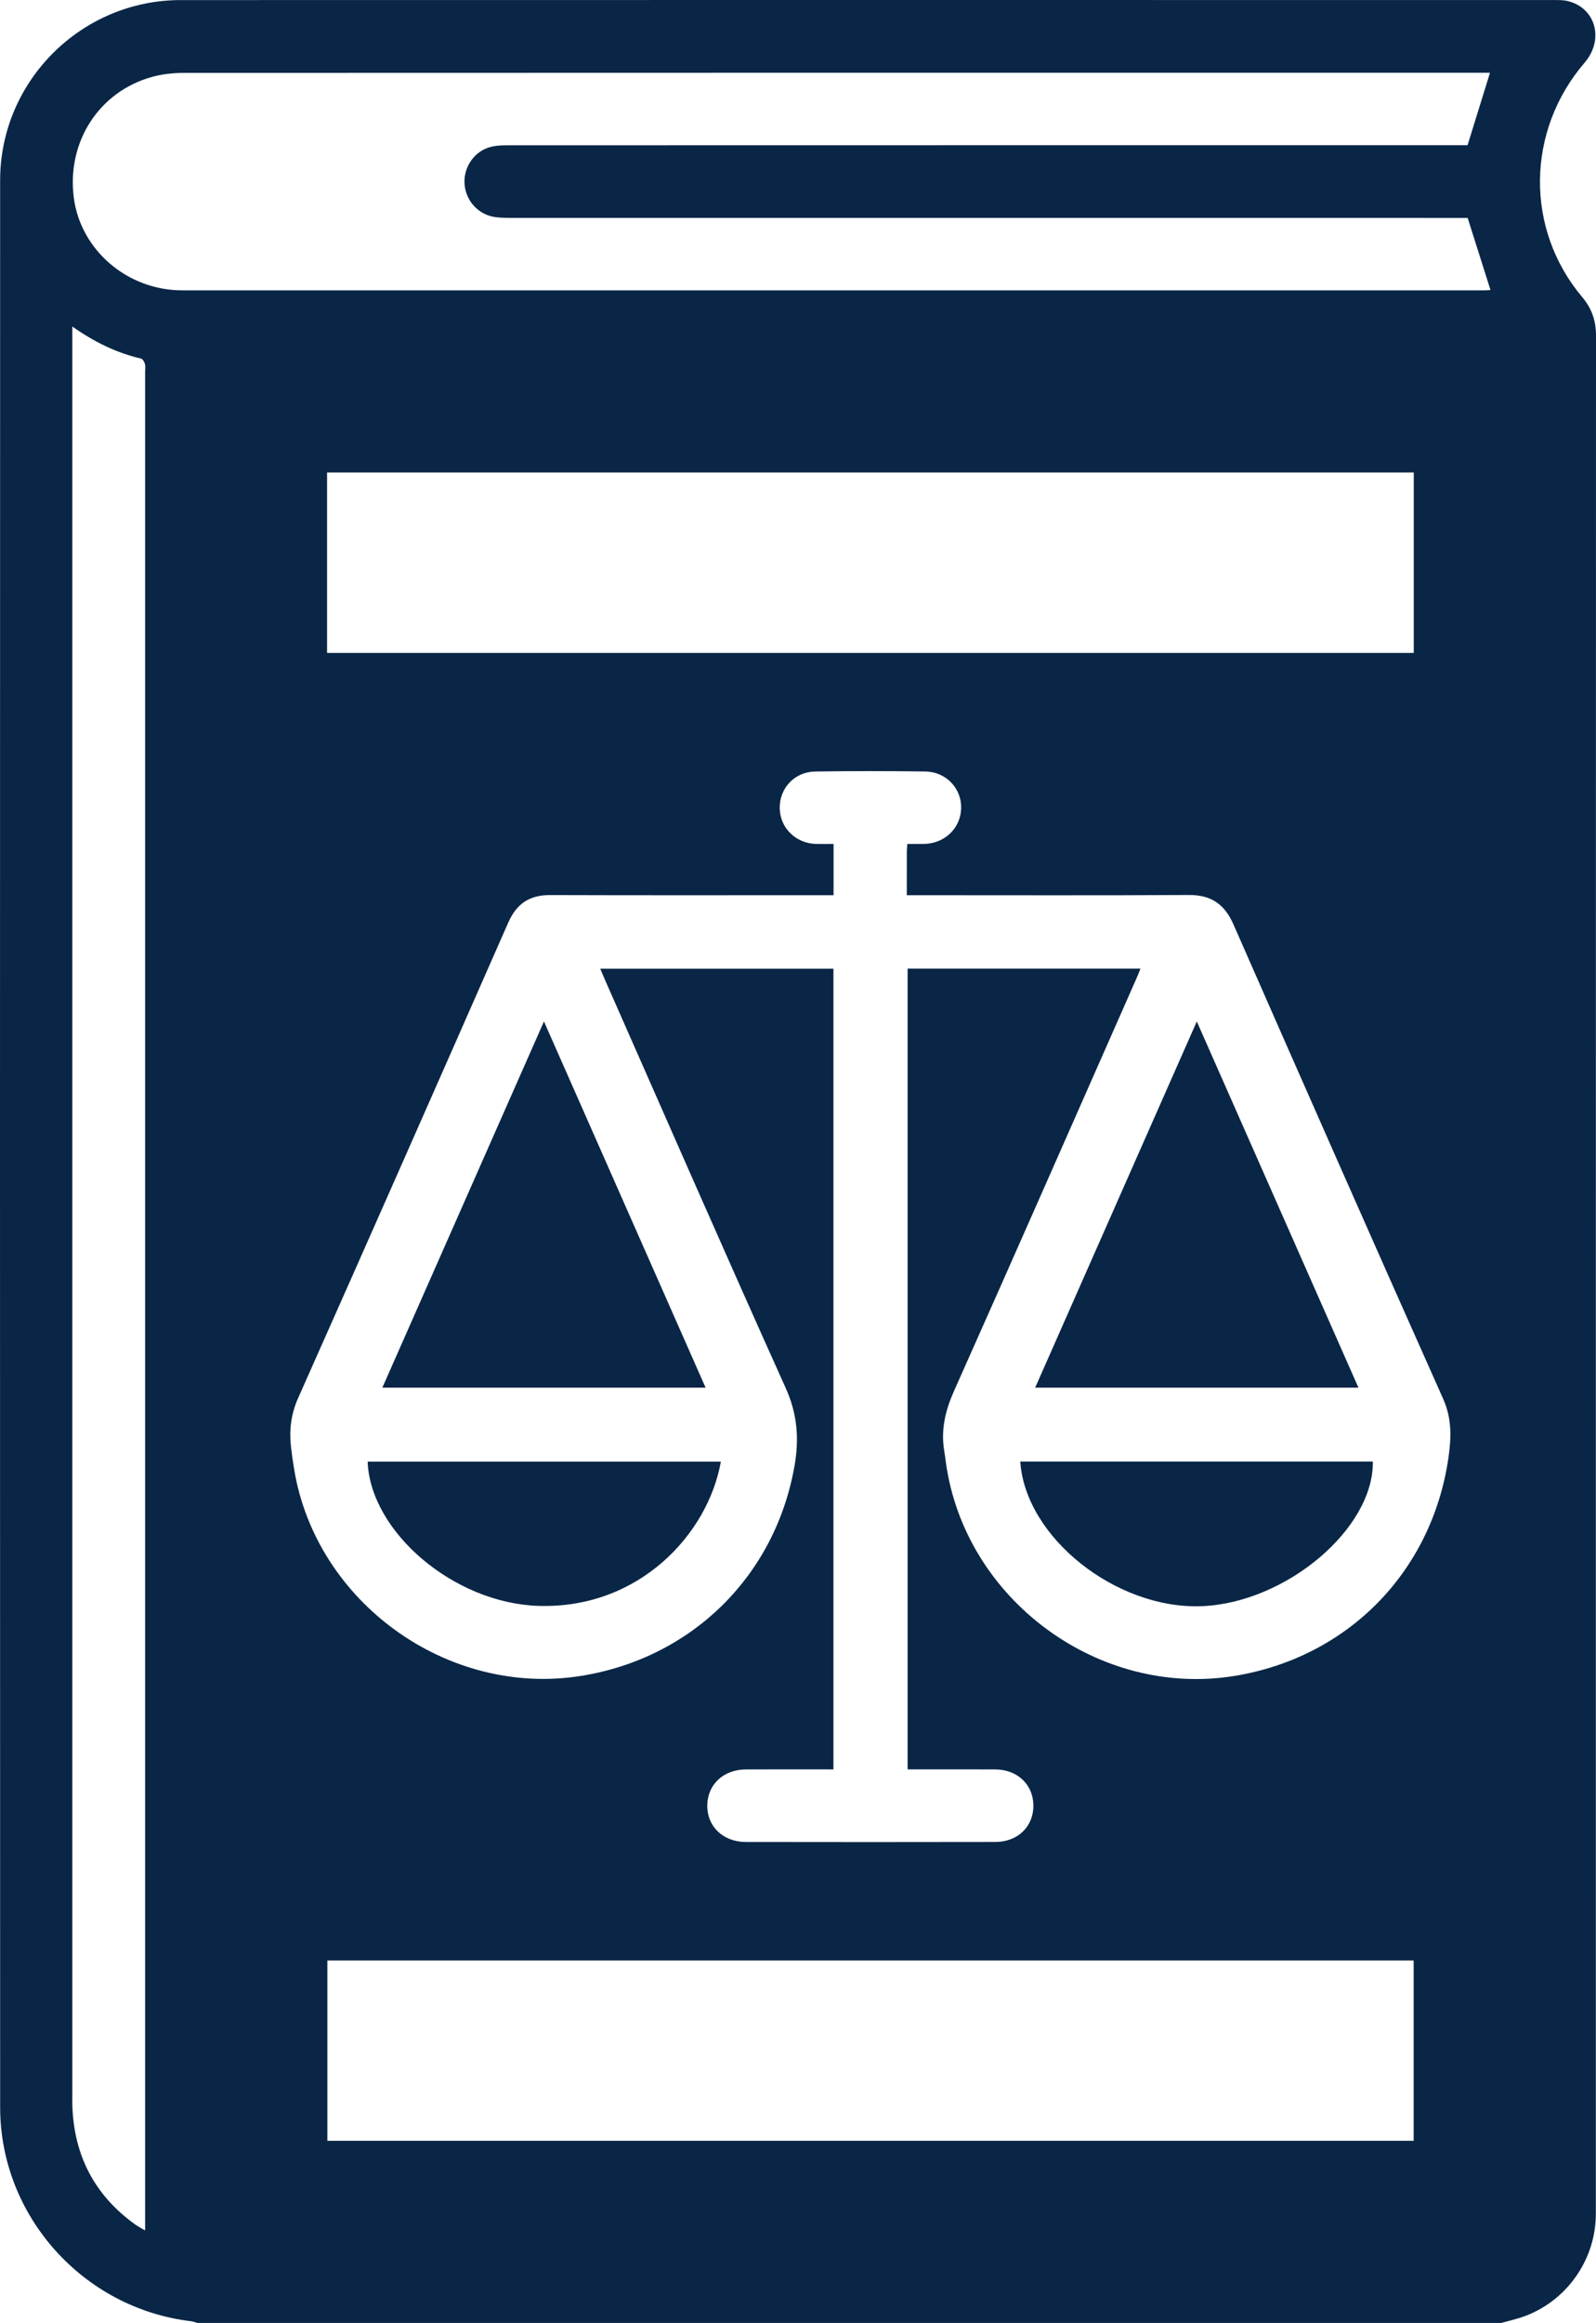
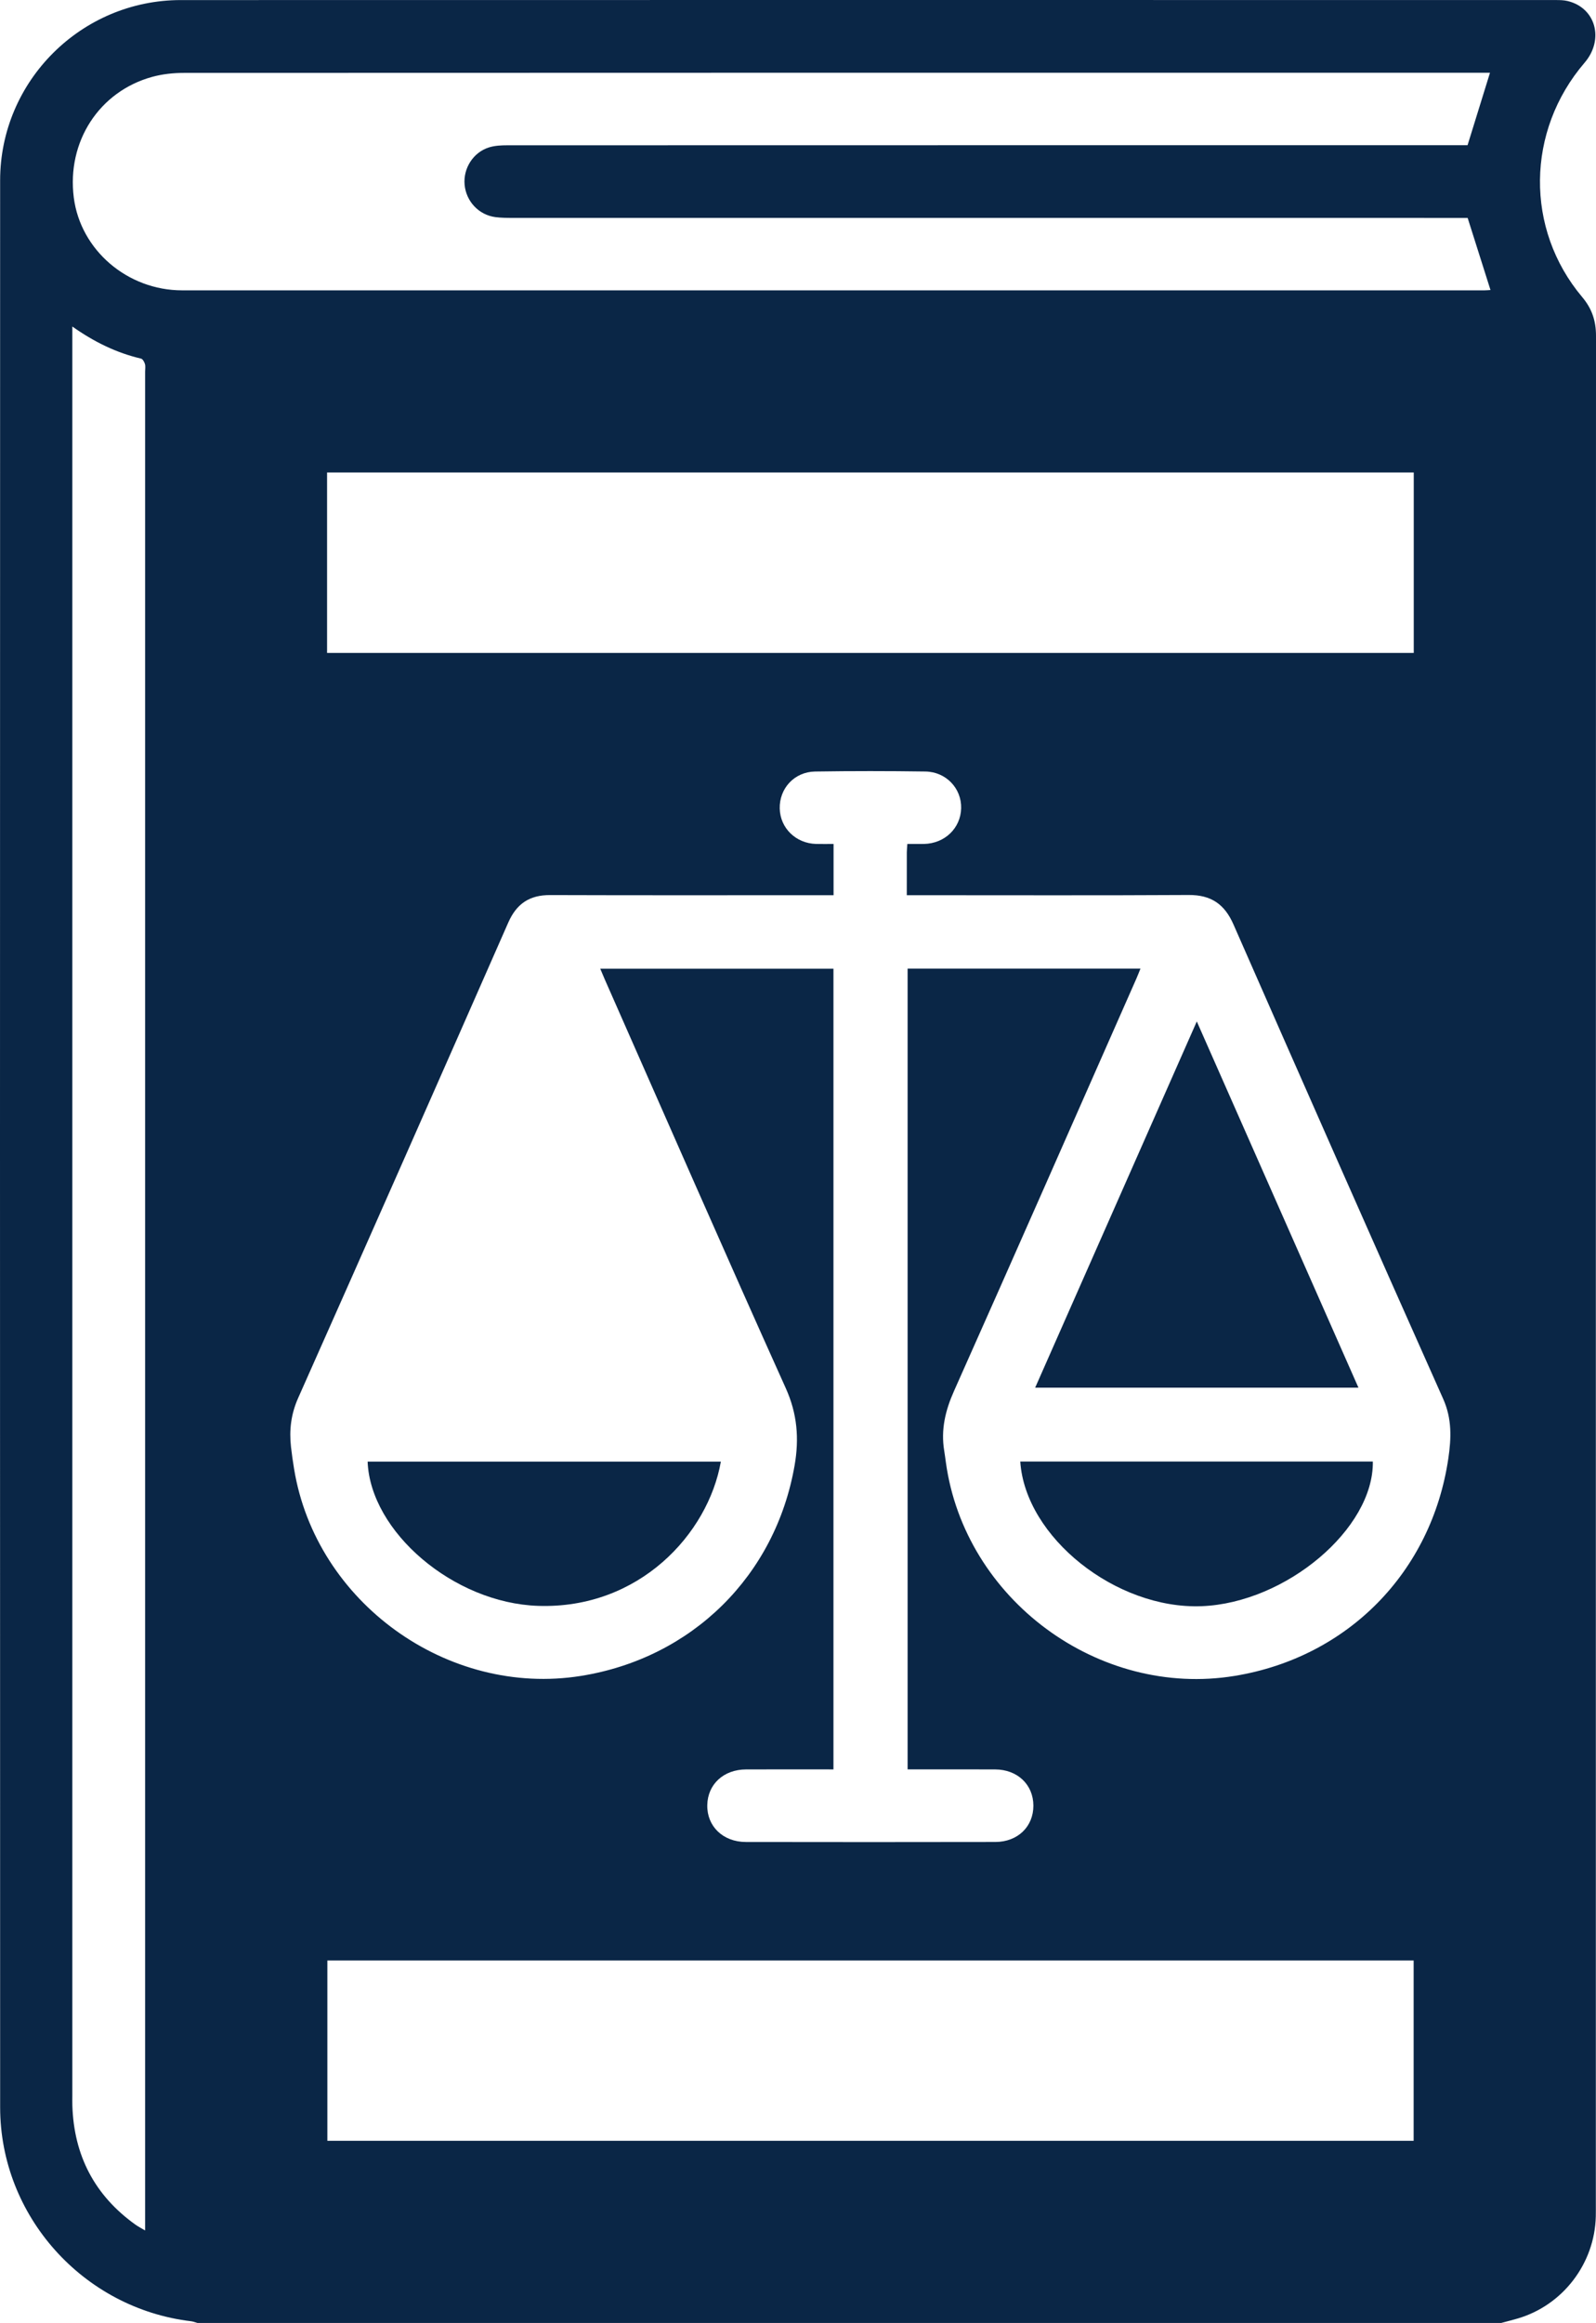
<svg xmlns="http://www.w3.org/2000/svg" id="Layer_2" viewBox="0 0 264.718 385">
  <defs>
    <style>
      .cls-1 {
        fill: #0a2646;
      }
    </style>
  </defs>
  <g id="Layer_1-2" data-name="Layer_1">
    <g>
      <path class="cls-1" d="M248.994,385H32.754c-.354-.097-.703-.242-1.064-.285C13.802,382.584.03,367.289.024,349.265-.009,242.808-.005,136.352.021,29.895.025,13.421,13.494.017,29.981.012c76.033-.021,152.066-.01,228.098-.003.637,0,1.294.011,1.908.156,4.69,1.11,6.14,6.38,2.833,10.234-9.69,11.292-9.895,27.558-.388,38.841,1.624,1.928,2.287,3.948,2.286,6.43-.03,103.249-.026,206.497-.026,309.745,0,.642.008,1.284-.007,1.925-.179,7.806-5.466,14.72-12.938,16.915-.912.268-1.835.497-2.753.744ZM138.256,148.367c-.868,0-1.561,0-2.253,0-14.918,0-29.836.03-44.753-.022-3.412-.012-5.57,1.423-6.949,4.559-11.564,26.287-23.166,52.557-34.847,78.792-1.189,2.669-1.502,5.301-1.19,8.102.136,1.22.315,2.437.513,3.649,3.615,22.107,25.457,37.852,47.59,34.312,18.409-2.944,32.263-16.595,35.434-34.922.76-4.394.447-8.508-1.47-12.761-10.155-22.532-20.052-45.18-30.037-67.788-.251-.569-.486-1.146-.736-1.737h38.681v132.704c-4.891,0-9.691-.011-14.491.003-3.727.011-6.371,2.455-6.438,5.914-.068,3.504,2.597,6.106,6.396,6.112,13.795.023,27.59.025,41.385-.002,3.719-.007,6.318-2.555,6.309-6.023-.009-3.477-2.636-5.984-6.336-6-4.277-.019-8.555-.005-12.832-.005-.569,0-1.138,0-1.695,0v-132.718h38.624c-.258.633-.445,1.126-.657,1.607-10.071,22.804-20.103,45.626-30.265,68.389-1.448,3.243-2.205,6.426-1.629,9.918.104.632.186,1.268.273,1.904,3.123,22.707,25.329,39.11,47.926,35.401,18.729-3.074,32.632-17.183,35.415-36.031.491-3.324.624-6.562-.855-9.875-11.685-26.175-23.256-52.402-34.788-78.646-1.479-3.365-3.724-4.892-7.418-4.87-14.864.085-29.728.035-44.593.035-.673,0-1.345,0-2.167,0,0-2.521-.004-4.809.004-7.096.001-.413.05-.826.087-1.397.976,0,1.872.016,2.768-.003,3.438-.073,6.072-2.608,6.156-5.912.084-3.28-2.487-6.042-5.939-6.092-6.094-.088-12.191-.093-18.285.002-3.443.053-5.946,2.807-5.866,6.139.077,3.235,2.671,5.769,6.022,5.862.946.026,1.894.004,2.907.004v8.495ZM247.133,12.054c-.506,0-1.035,0-1.564,0-71.693,0-143.385-.004-215.078.027-1.743.001-3.543.194-5.22.652-8.828,2.411-14.217,10.761-13.033,20.008,1.113,8.693,8.879,15.378,17.979,15.38,71.96.011,143.92.006,215.88.004.405,0,.81-.042,1.12-.059-1.257-3.964-2.488-7.851-3.787-11.948-.527,0-1.264,0-2.002,0-52.126,0-104.251.001-156.377-.005-.96-0-1.93-.003-2.879-.127-2.757-.362-4.858-2.605-5.112-5.375-.25-2.725,1.446-5.393,4.086-6.194.948-.287,1.997-.338,3-.338,52.5-.015,104.999-.013,157.499-.013h1.769c1.27-4.1,2.463-7.954,3.72-12.011ZM54.25,78.31v29.904h180.24v-29.904H54.25ZM54.296,324.925v29.883h180.175v-29.883H54.296ZM11.997,54.117c0,1.087,0,1.776,0,2.465,0,96.928,0,193.855,0,290.783,0,.535-.013,1.07.004,1.604.261,8.295,3.701,14.907,10.474,19.745.449.321.947.571,1.594.956,0-.873,0-1.458,0-2.044,0-102.007,0-204.013-0-306.02,0-.428.084-.88-.029-1.276-.098-.343-.37-.831-.65-.896-4.048-.951-7.718-2.722-11.393-5.317Z" />
-       <path class="cls-1" d="M117.032,229.985h-53.615c8.911-20.176,17.775-40.247,26.806-60.694,9.018,20.415,17.878,40.475,26.809,60.694Z" />
      <path class="cls-1" d="M225.315,229.988h-53.62c8.941-20.244,17.815-40.334,26.809-60.697,8.986,20.343,17.861,40.435,26.812,60.697Z" />
      <path class="cls-1" d="M60.977,242.241h58.587c-2.106,11.978-13.567,24.474-30.322,23.91-14.038-.472-27.824-12.299-28.266-23.91Z" />
-       <path class="cls-1" d="M169.225,242.23h58.478c.17,11.143-14.425,23.429-28.391,23.973-14.195.552-29.257-11.411-30.087-23.973Z" />
+       <path class="cls-1" d="M169.225,242.23h58.478c.17,11.143-14.425,23.429-28.391,23.973-14.195.552-29.257-11.411-30.087-23.973" />
    </g>
  </g>
</svg>